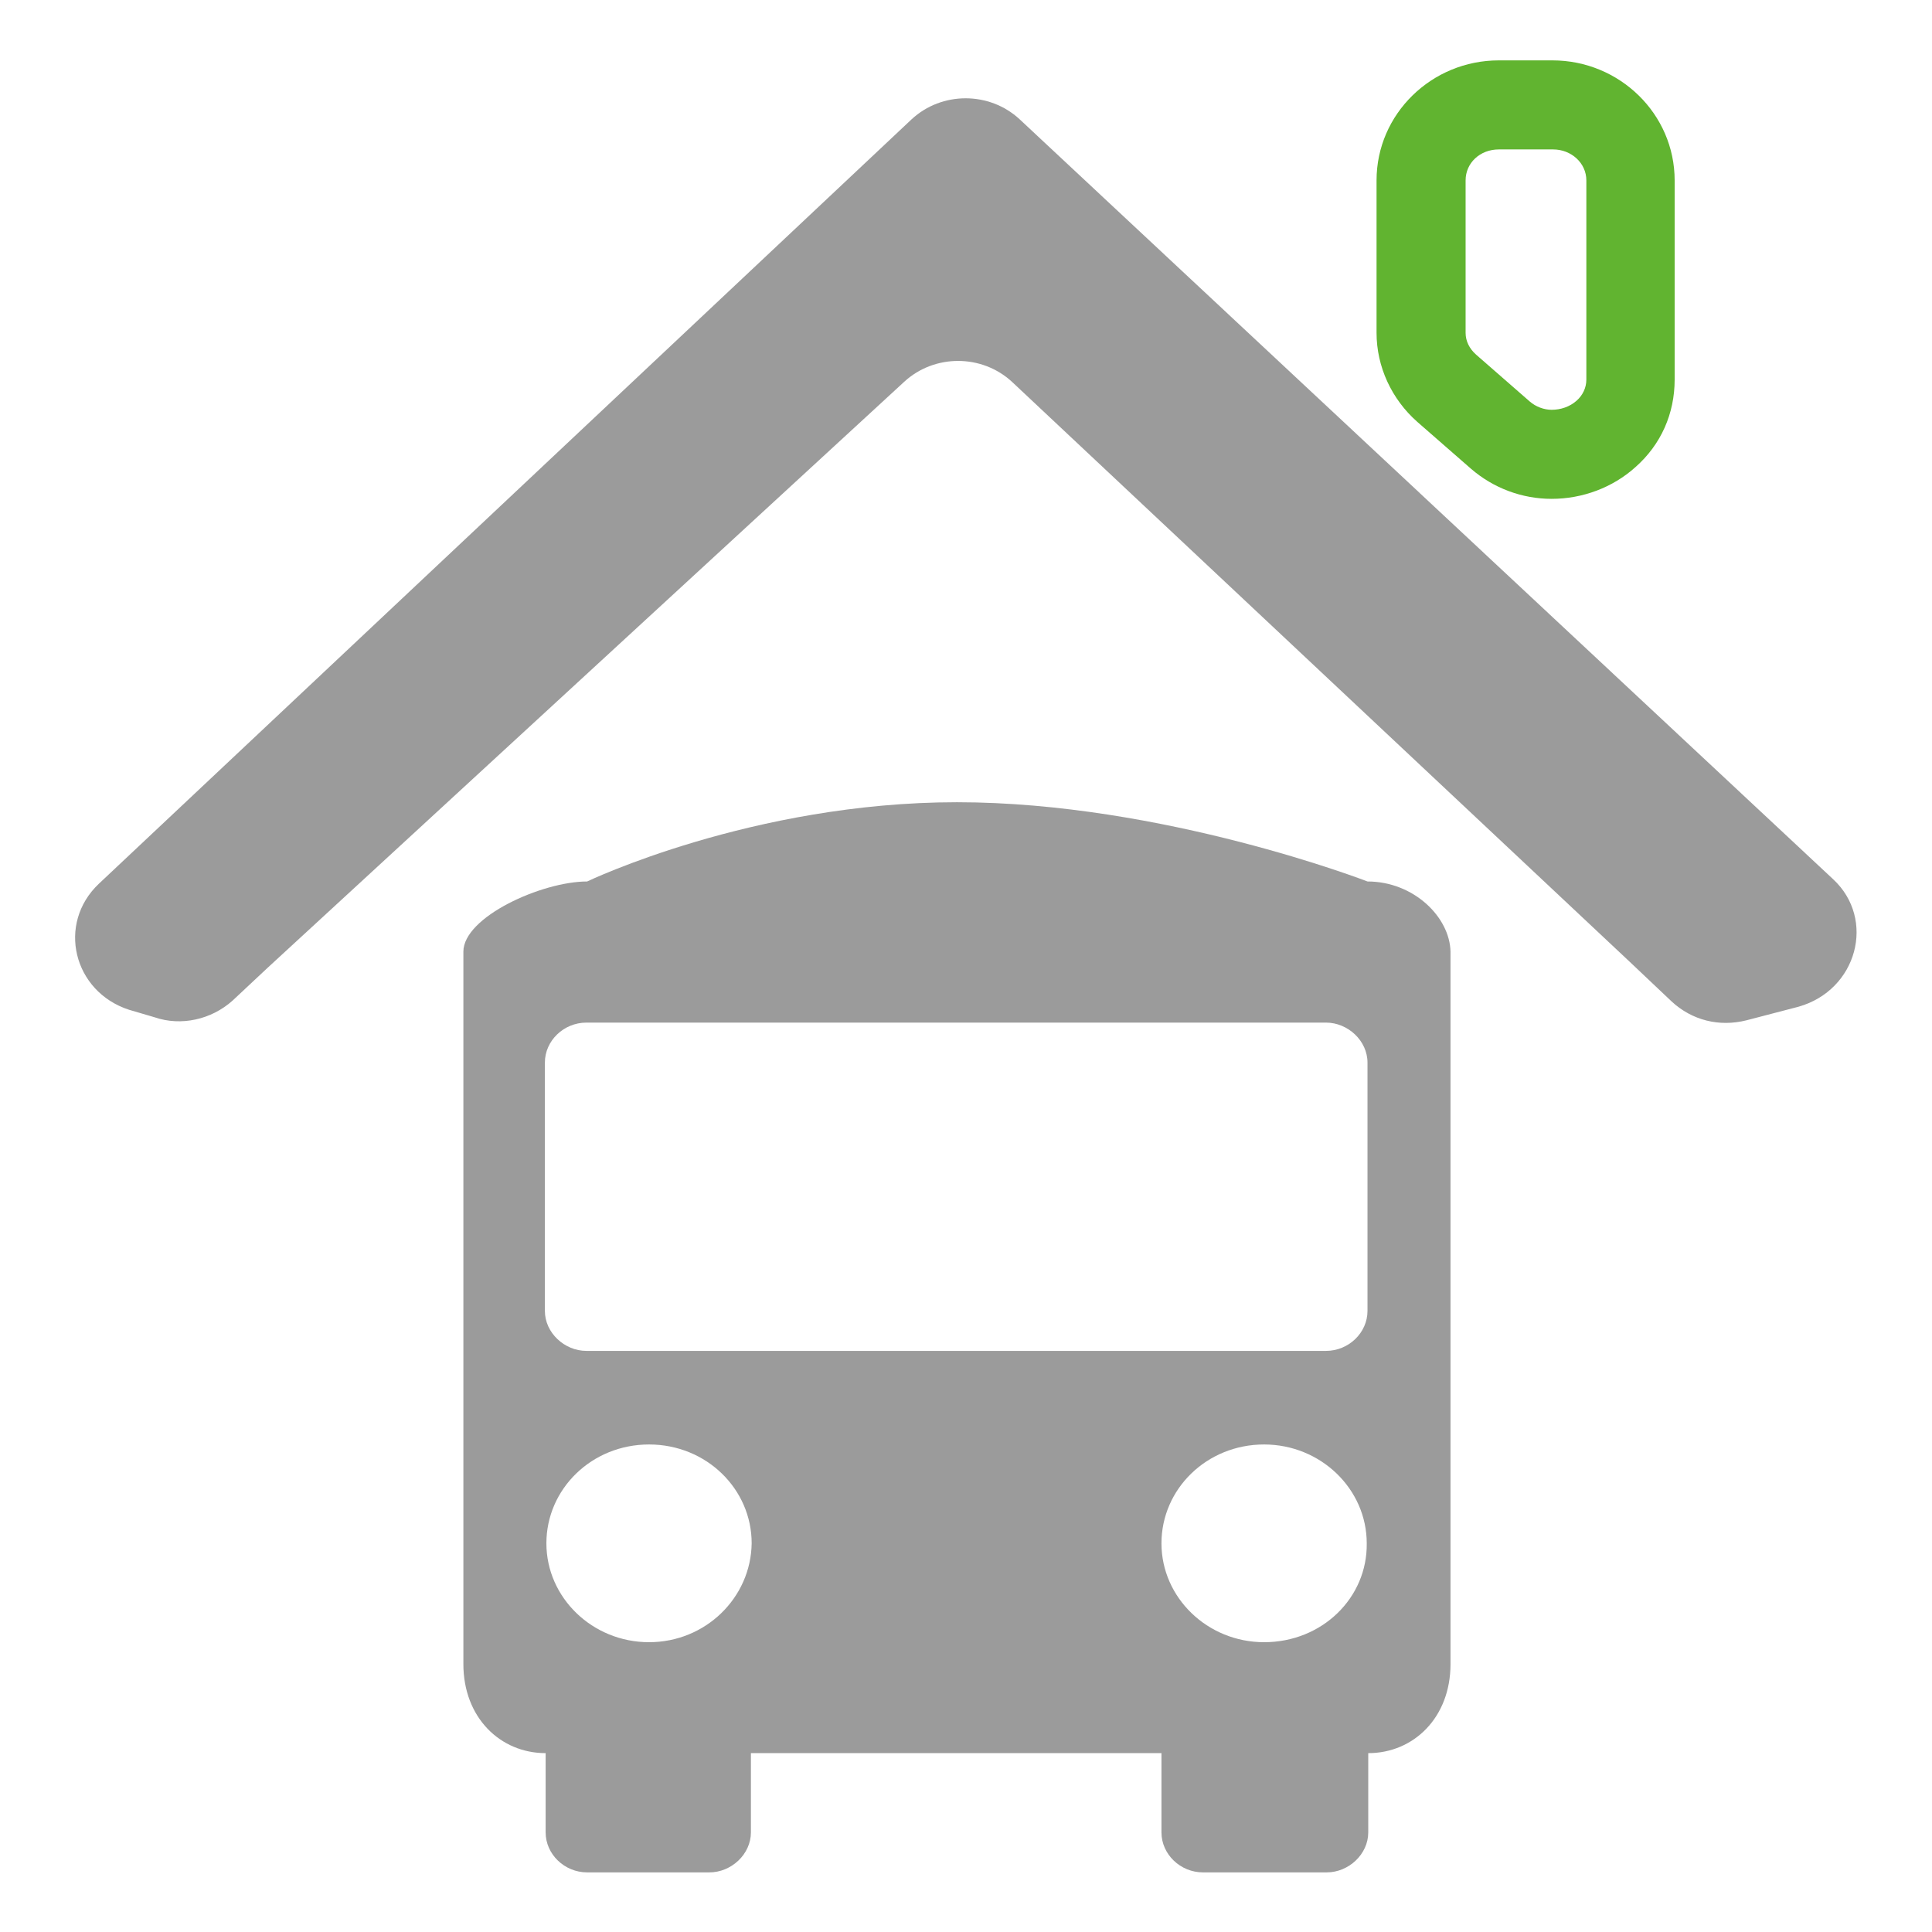
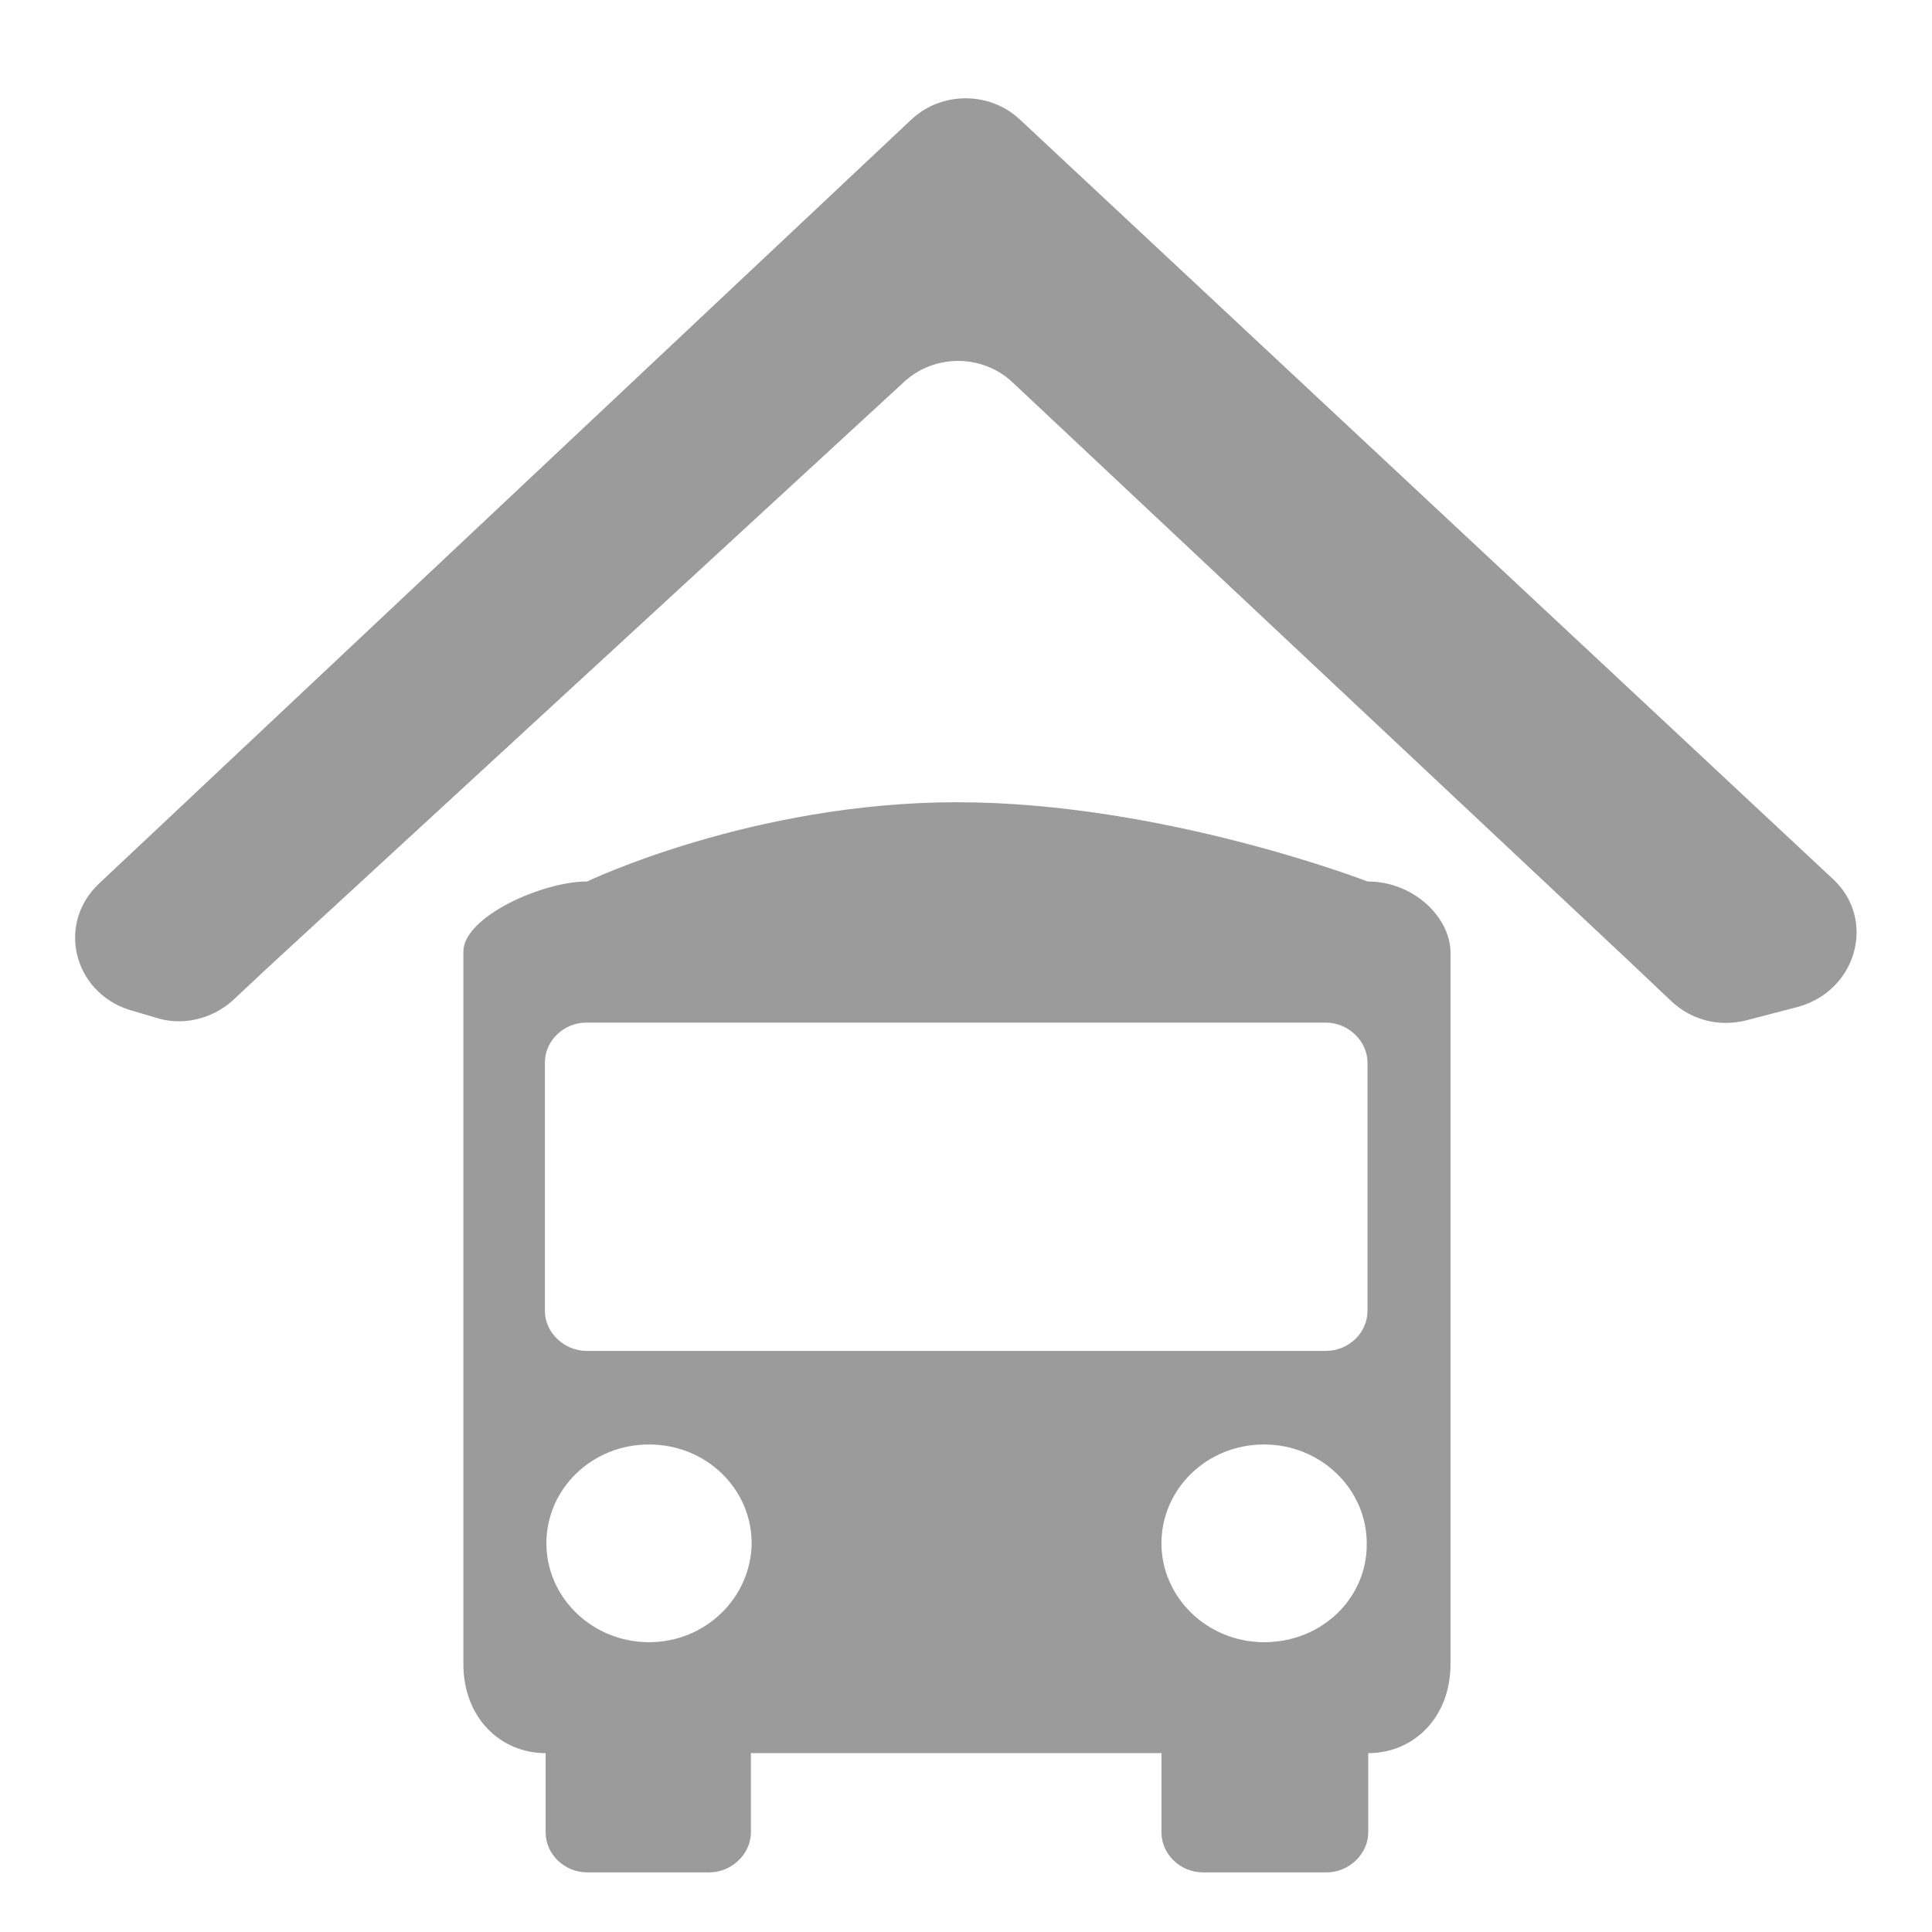
<svg xmlns="http://www.w3.org/2000/svg" version="1.1" x="0px" y="0px" viewBox="0 0 256 256" enable-background="new 0 0 256 256" xml:space="preserve">
  <g>
    <path fill="#9b9b9b" d="M242.9,116.5L135.1,15.8c-4-3.7-10.3-3.7-14.3,0L13.1,117.1c-5.6,5.3-3.4,14.3,4,16.7l3.4,1 c3.5,1.2,7.5,0.3,10.3-2.2l4.7-4.4l84.3-77.6c4-3.7,10.3-3.7,14.3,0l81.8,76.8l5.6,5.3c2.7,2.5,6.3,3.4,9.9,2.5l6.9-1.8 C246.1,131.2,248.6,121.8,242.9,116.5L242.9,116.5z" />
-     <path fill="#61b430" d="M205.6,66.1c-3.9,0-7.7-1.4-10.7-4l-7.1-6.2c-3.4-3-5.4-7.3-5.4-11.8V23.9c0-8.8,7.3-15.9,16.2-15.9h7.1 c8.9,0,16.2,7.1,16.2,15.9v26.4c0,4.5-1.8,8.6-5.2,11.6C213.7,64.6,209.7,66.1,205.6,66.1z M198.6,19.8c-2.5,0-4.4,1.8-4.4,4.1 v20.2c0,1.1,0.5,2.1,1.4,2.9l7.1,6.2c0.8,0.7,1.9,1.1,2.9,1.1c1.2,0,2.4-0.4,3.3-1.2c0.8-0.7,1.3-1.7,1.3-2.8V23.9 c0-2.3-2-4.1-4.4-4.1H198.6L198.6,19.8z" />
    <path fill="#9b9b9b" d="M181.2,116.8c0,0-27.1-10.5-54.4-10.5c-27.1,0-49,10.5-49,10.5c-6,0-16.4,4.7-16.4,9.3v94.4 c0,7.1,4.9,11.8,10.9,11.8v10.5c0,2.9,2.5,5.3,5.5,5.3h16.2c2.9,0,5.5-2.4,5.5-5.3v-10.5h54.4v10.5c0,2.9,2.5,5.3,5.5,5.3h16.4 c2.9,0,5.5-2.4,5.5-5.3v-10.5c6,0,10.9-4.7,10.9-11.8v-94.4C192.1,121.5,187.3,116.8,181.2,116.8L181.2,116.8z M86,217.6 c-7.5,0-13.6-5.9-13.6-13.1c0-7.2,6-13.1,13.6-13.1s13.6,5.9,13.6,13.1C99.5,211.7,93.5,217.6,86,217.6z M167.5,217.6 c-7.5,0-13.6-5.9-13.6-13.1c0-7.2,6-13.1,13.6-13.1c7.5,0,13.6,5.9,13.6,13.1C181.2,211.7,175.2,217.6,167.5,217.6z M181.2,173.7 c0,2.9-2.5,5.3-5.5,5.3h-98c-2.9,0-5.5-2.4-5.5-5.3v-32.9c0-2.9,2.5-5.3,5.5-5.3h98c2.9,0,5.5,2.4,5.5,5.3L181.2,173.7L181.2,173.7 L181.2,173.7z" />
  </g>
</svg>